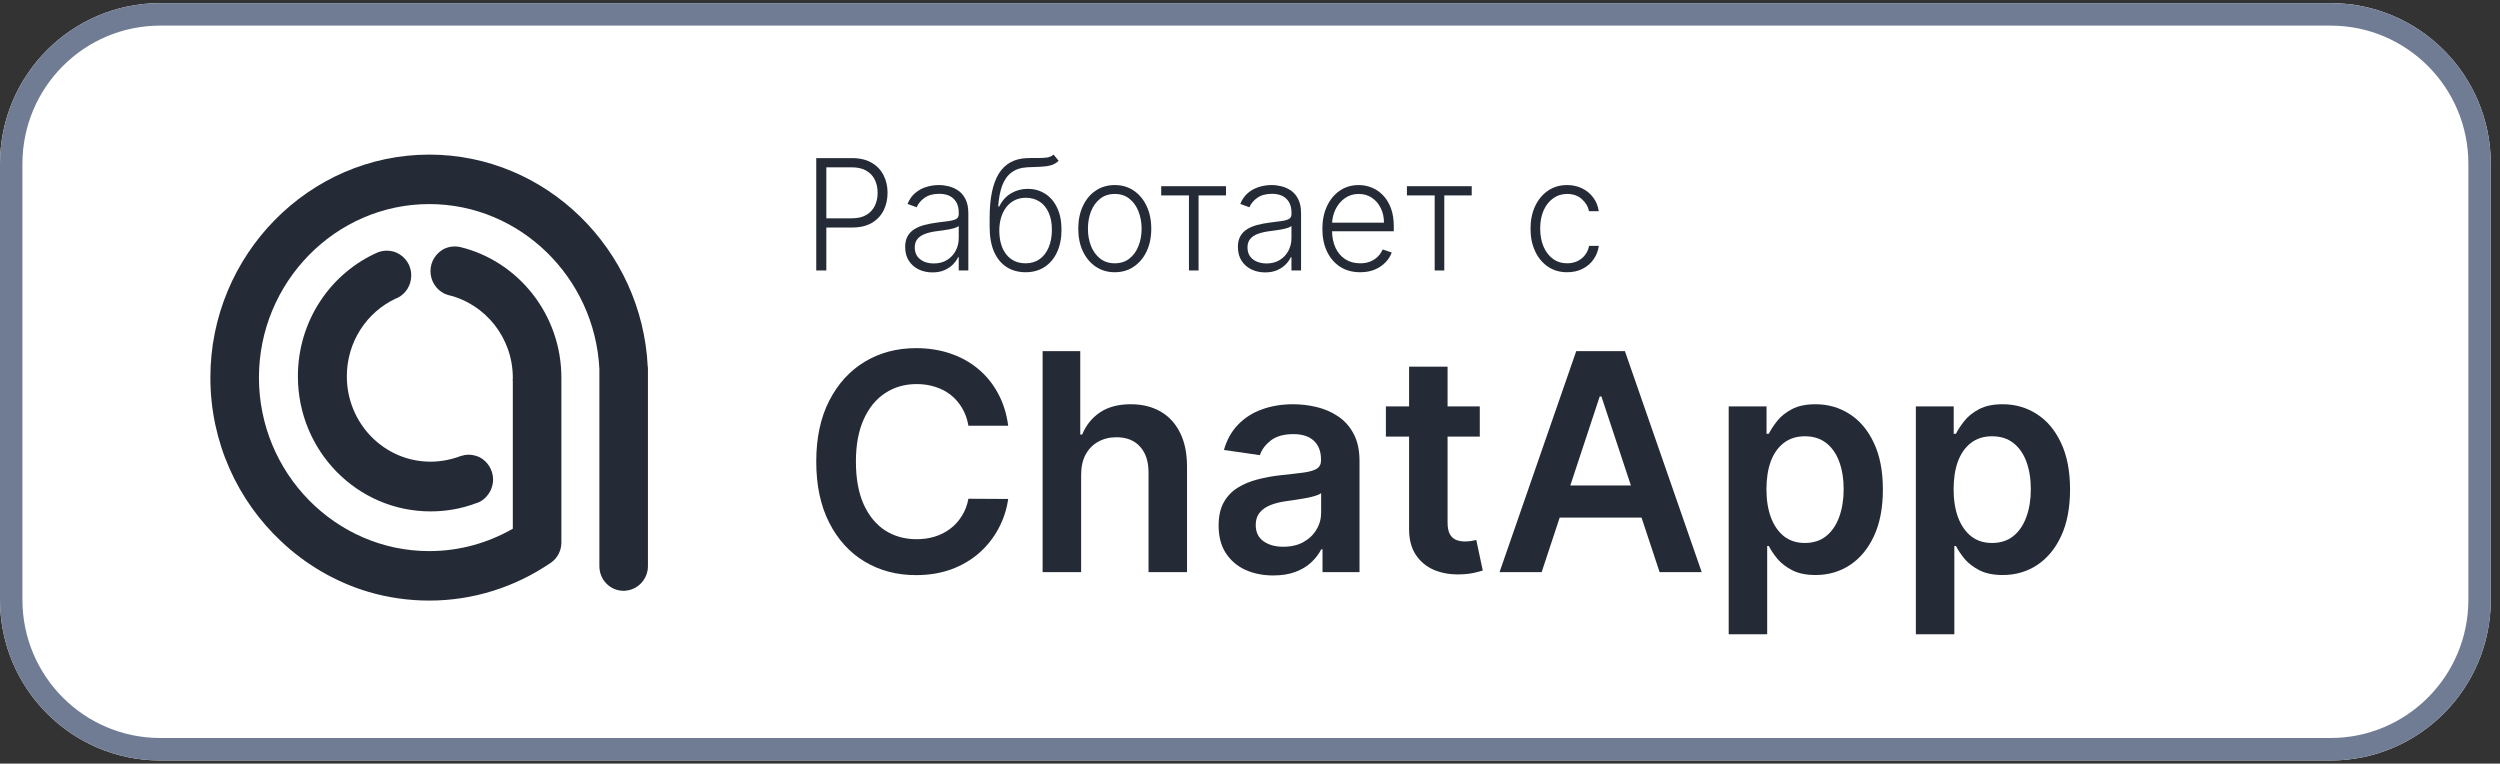
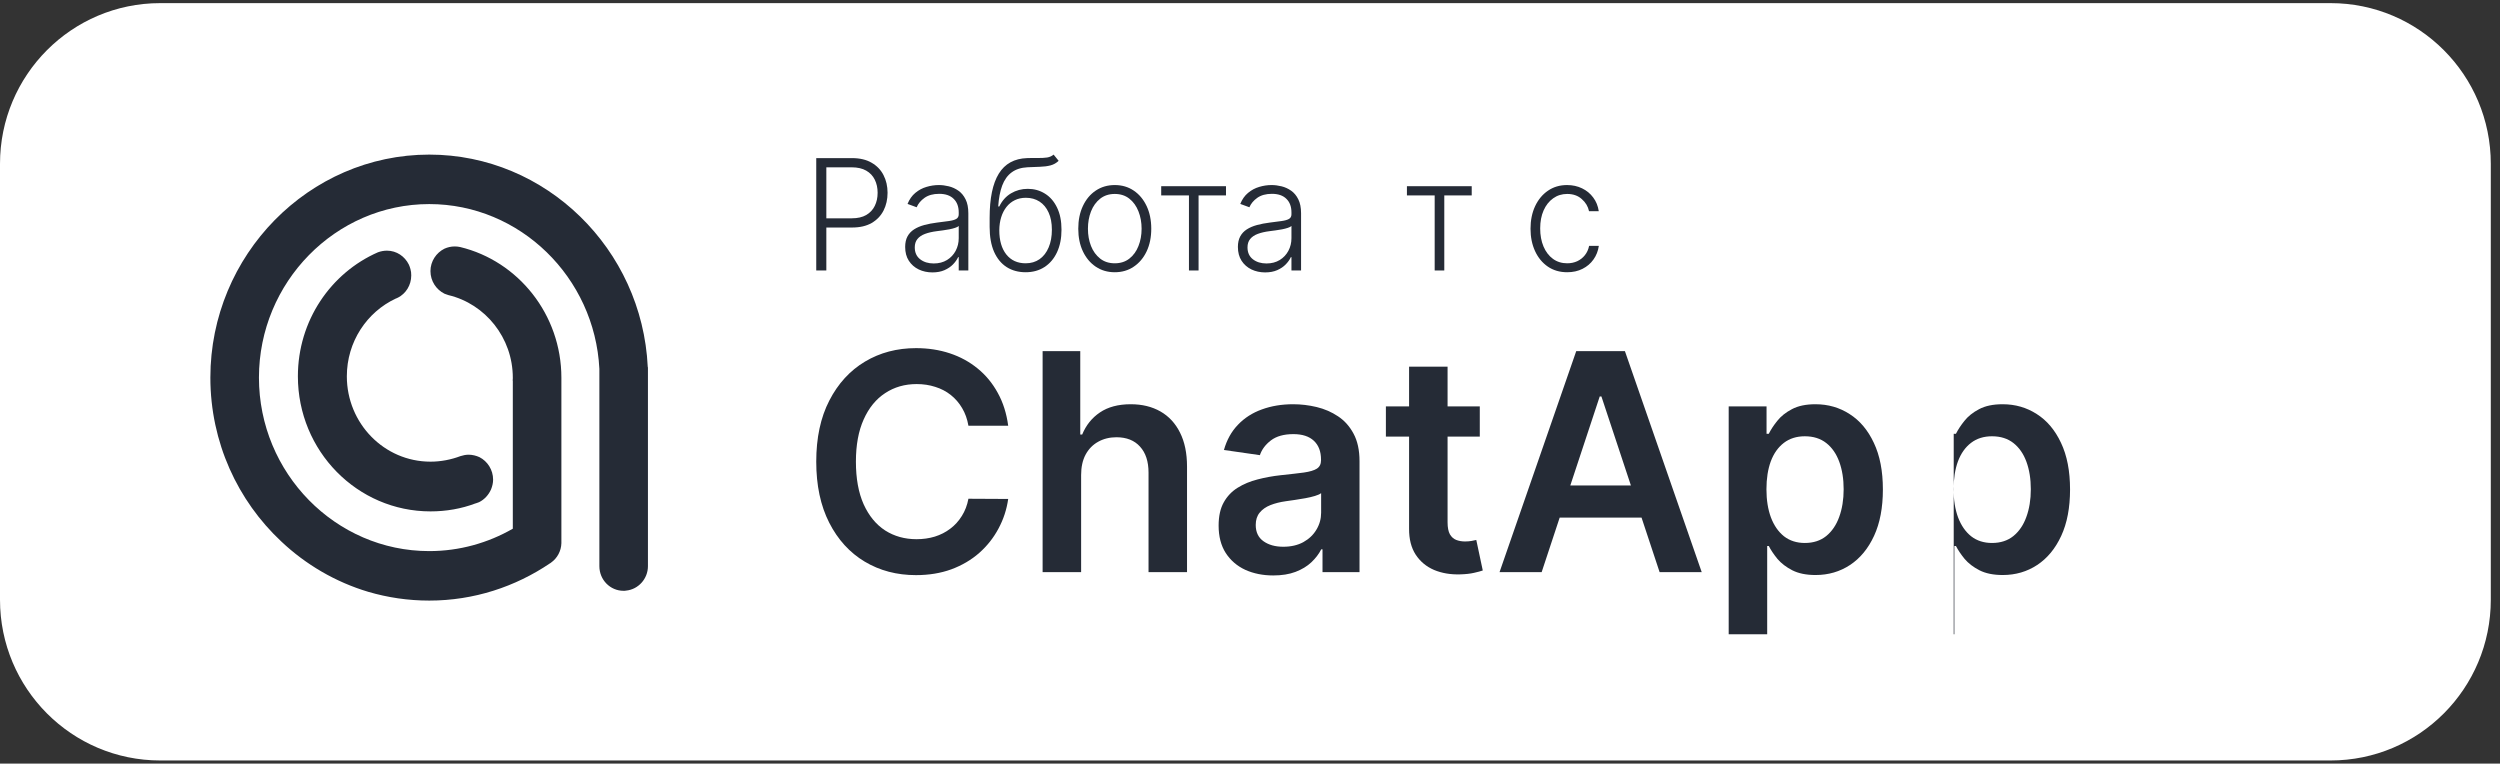
<svg xmlns="http://www.w3.org/2000/svg" width="239" height="73" viewBox="0 0 239 73" fill="none">
  <rect x="0" y="0" width="239" height="73" fill="#333333" stroke="none" />
  <path d="M0 15.665C0 7.179 6.857 0.299 15.316 0.299H222.804C231.263 0.299 238.12 7.179 238.12 15.665V57.335C238.12 65.821 231.263 72.701 222.804 72.701H15.316C6.857 72.701 0 65.821 0 57.335V15.665Z" fill="white" />
-   <path fill-rule="evenodd" clip-rule="evenodd" d="M222.804 2.449H15.316C8.041 2.449 2.143 8.366 2.143 15.665V57.335C2.143 64.634 8.041 70.551 15.316 70.551H222.804C230.079 70.551 235.977 64.634 235.977 57.335V15.665C235.977 8.366 230.079 2.449 222.804 2.449ZM15.316 0.299C6.857 0.299 0 7.179 0 15.665V57.335C0 65.821 6.857 72.701 15.316 72.701H222.804C231.263 72.701 238.12 65.821 238.12 57.335V15.665C238.12 7.179 231.263 0.299 222.804 0.299H15.316Z" fill="#707C93" />
  <path fill-rule="evenodd" clip-rule="evenodd" d="M49.025 40.206V36.37H49.006C49.025 36.292 49.025 36.195 49.025 36.117C49.025 32.282 46.388 29.05 42.872 28.213C42.789 28.189 42.707 28.158 42.629 28.128C42.581 28.11 42.533 28.092 42.489 28.077C41.706 27.687 41.152 26.87 41.152 25.916C41.152 24.981 41.706 24.163 42.489 23.774C42.795 23.638 43.12 23.56 43.464 23.56C43.655 23.56 43.827 23.579 43.999 23.618C49.541 24.962 53.669 30.062 53.669 36.117V36.37V46.533V47.545V51.575V51.751V51.848V51.926C53.65 52.685 53.267 53.366 52.694 53.775C52.685 53.785 52.67 53.795 52.656 53.804C52.642 53.814 52.627 53.824 52.618 53.834C52.618 53.834 52.599 53.834 52.58 53.853C49.273 56.092 45.299 57.416 41.037 57.416C39.011 57.416 37.062 57.124 35.208 56.579C32.074 55.644 29.227 53.97 26.896 51.77C22.73 47.876 20.111 42.289 20.111 36.098C20.111 24.378 29.533 14.78 41.037 14.78C52.197 14.78 61.389 23.813 61.924 35.066C61.924 35.085 61.924 35.105 61.943 35.144V37.071V54.126C61.943 55.333 61.026 56.345 59.86 56.462C59.784 56.481 59.688 56.481 59.612 56.481C58.332 56.481 57.3 55.43 57.3 54.126V49.473V46.572V36.954V35.825V35.261C56.86 26.519 49.713 19.51 41.037 19.51C32.074 19.51 24.755 26.986 24.755 36.098C24.755 45.228 32.074 52.685 41.037 52.685C43.923 52.685 46.655 51.906 49.025 50.544V48.85V47.545V40.206ZM38.011 28.463C37.953 28.502 37.896 28.522 37.838 28.541C35.076 29.832 33.158 32.669 33.158 35.976C33.158 40.476 36.726 44.135 41.157 44.135C42.154 44.135 43.132 43.939 44.015 43.606C44.264 43.528 44.532 43.469 44.801 43.469C45.166 43.469 45.53 43.567 45.837 43.704C46.604 44.095 47.141 44.917 47.141 45.856C47.141 46.169 47.065 46.482 46.949 46.776C46.719 47.304 46.316 47.754 45.798 48.008L45.798 48.008C45.683 48.047 45.568 48.087 45.472 48.126H45.453C44.111 48.635 42.653 48.889 41.157 48.889C34.155 48.889 28.478 43.117 28.478 35.976C28.478 30.654 31.623 26.096 36.131 24.119C36.4 24.022 36.687 23.963 36.994 23.963C37.915 23.963 38.701 24.511 39.085 25.293C39.143 25.43 39.2 25.567 39.239 25.724C39.296 25.919 39.315 26.115 39.315 26.33C39.315 27.269 38.797 28.072 38.03 28.463H38.011Z" fill="#252B36" />
  <path d="M78.033 25.858V15.115H81.444C82.195 15.115 82.821 15.262 83.323 15.556C83.829 15.846 84.209 16.241 84.464 16.741C84.722 17.241 84.851 17.805 84.851 18.43C84.851 19.056 84.724 19.621 84.469 20.125C84.214 20.625 83.836 21.022 83.334 21.316C82.831 21.606 82.207 21.751 81.46 21.751H78.776V20.87H81.434C81.988 20.87 82.447 20.765 82.812 20.555C83.177 20.342 83.449 20.051 83.628 19.684C83.81 19.317 83.901 18.899 83.901 18.43C83.901 17.962 83.81 17.544 83.628 17.177C83.449 16.81 83.175 16.521 82.807 16.311C82.442 16.101 81.979 15.996 81.418 15.996H78.998V25.858H78.033Z" fill="#252B36" />
  <path d="M89.14 26.042C88.662 26.042 88.225 25.948 87.829 25.759C87.433 25.566 87.119 25.29 86.885 24.93C86.651 24.566 86.534 24.126 86.534 23.608C86.534 23.209 86.608 22.874 86.755 22.601C86.903 22.328 87.113 22.104 87.385 21.929C87.657 21.755 87.979 21.616 88.35 21.515C88.722 21.414 89.132 21.335 89.579 21.279C90.023 21.223 90.398 21.174 90.704 21.132C91.014 21.09 91.249 21.024 91.411 20.933C91.573 20.842 91.654 20.695 91.654 20.492V20.303C91.654 19.754 91.492 19.322 91.169 19.008C90.849 18.689 90.388 18.53 89.785 18.53C89.214 18.53 88.748 18.658 88.387 18.913C88.029 19.168 87.778 19.469 87.633 19.815L86.761 19.495C86.94 19.055 87.187 18.703 87.504 18.441C87.82 18.175 88.175 17.985 88.567 17.869C88.96 17.75 89.357 17.691 89.76 17.691C90.062 17.691 90.377 17.731 90.704 17.811C91.034 17.892 91.341 18.032 91.623 18.231C91.905 18.427 92.134 18.701 92.309 19.055C92.485 19.404 92.573 19.849 92.573 20.387V25.858H91.654V24.584H91.597C91.487 24.822 91.323 25.052 91.107 25.276C90.89 25.5 90.618 25.683 90.291 25.827C89.964 25.97 89.581 26.042 89.14 26.042ZM89.264 25.187C89.753 25.187 90.176 25.077 90.534 24.857C90.892 24.636 91.167 24.344 91.36 23.98C91.556 23.613 91.654 23.209 91.654 22.769V21.604C91.585 21.671 91.47 21.73 91.308 21.782C91.15 21.835 90.966 21.882 90.756 21.924C90.549 21.963 90.343 21.996 90.136 22.024C89.93 22.052 89.744 22.076 89.579 22.097C89.132 22.153 88.75 22.241 88.433 22.36C88.117 22.478 87.874 22.643 87.705 22.853C87.537 23.059 87.452 23.325 87.452 23.65C87.452 24.14 87.624 24.519 87.969 24.788C88.313 25.054 88.744 25.187 89.264 25.187Z" fill="#252B36" />
  <path d="M100.725 14.78L101.205 15.372C100.988 15.586 100.729 15.732 100.426 15.813C100.126 15.89 99.791 15.934 99.419 15.944C99.051 15.955 98.654 15.97 98.227 15.991C97.615 16.023 97.11 16.185 96.715 16.479C96.319 16.769 96.018 17.189 95.811 17.738C95.608 18.284 95.481 18.95 95.429 19.737H95.533C95.798 19.188 96.171 18.77 96.653 18.483C97.138 18.196 97.671 18.053 98.253 18.053C98.862 18.053 99.409 18.205 99.894 18.509C100.383 18.81 100.768 19.252 101.05 19.836C101.336 20.417 101.479 21.125 101.479 21.961C101.479 22.786 101.336 23.505 101.05 24.117C100.765 24.725 100.366 25.196 99.853 25.528C99.34 25.86 98.74 26.026 98.052 26.026C97.36 26.026 96.754 25.862 96.235 25.533C95.719 25.201 95.318 24.713 95.032 24.07C94.75 23.423 94.609 22.627 94.609 21.683V20.838C94.609 18.96 94.901 17.547 95.486 16.6C96.071 15.652 96.971 15.157 98.186 15.115C98.578 15.101 98.934 15.098 99.254 15.105C99.574 15.108 99.856 15.092 100.101 15.058C100.345 15.019 100.553 14.926 100.725 14.78ZM98.052 25.171C98.564 25.171 99.008 25.04 99.383 24.778C99.758 24.512 100.047 24.138 100.25 23.655C100.457 23.173 100.56 22.608 100.56 21.961C100.56 21.317 100.455 20.768 100.245 20.314C100.039 19.859 99.75 19.511 99.378 19.27C99.006 19.029 98.571 18.908 98.072 18.908C97.68 18.908 97.327 18.985 97.014 19.139C96.704 19.289 96.439 19.504 96.219 19.784C95.999 20.064 95.83 20.392 95.713 20.77C95.596 21.148 95.536 21.562 95.533 22.013C95.533 22.989 95.756 23.76 96.204 24.327C96.654 24.89 97.27 25.171 98.052 25.171Z" fill="#252B36" />
  <path d="M106.572 26.026C105.887 26.026 105.281 25.85 104.755 25.496C104.232 25.143 103.822 24.655 103.527 24.033C103.231 23.407 103.083 22.685 103.083 21.866C103.083 21.041 103.231 20.316 103.527 19.689C103.822 19.06 104.232 18.57 104.755 18.221C105.281 17.867 105.887 17.691 106.572 17.691C107.257 17.691 107.861 17.867 108.384 18.221C108.907 18.574 109.316 19.064 109.612 19.689C109.911 20.316 110.061 21.041 110.061 21.866C110.061 22.685 109.913 23.407 109.617 24.033C109.321 24.655 108.91 25.143 108.384 25.496C107.861 25.85 107.257 26.026 106.572 26.026ZM106.572 25.171C107.122 25.171 107.589 25.021 107.971 24.72C108.353 24.419 108.642 24.019 108.838 23.519C109.037 23.019 109.137 22.468 109.137 21.866C109.137 21.265 109.037 20.712 108.838 20.209C108.642 19.705 108.353 19.301 107.971 18.997C107.589 18.693 107.122 18.541 106.572 18.541C106.025 18.541 105.558 18.693 105.173 18.997C104.791 19.301 104.5 19.705 104.301 20.209C104.105 20.712 104.007 21.265 104.007 21.866C104.007 22.468 104.105 23.019 104.301 23.519C104.5 24.019 104.791 24.419 105.173 24.72C105.555 25.021 106.021 25.171 106.572 25.171Z" fill="#252B36" />
  <path d="M111.011 18.682V17.801H117.205V18.682H114.583V25.858H113.664V18.682H111.011Z" fill="#252B36" />
  <path d="M120.949 26.042C120.471 26.042 120.034 25.948 119.638 25.759C119.242 25.566 118.928 25.29 118.694 24.93C118.46 24.566 118.343 24.126 118.343 23.608C118.343 23.209 118.417 22.874 118.565 22.601C118.713 22.328 118.922 22.104 119.194 21.929C119.466 21.755 119.788 21.616 120.16 21.515C120.531 21.414 120.941 21.335 121.388 21.279C121.832 21.223 122.207 21.174 122.513 21.132C122.823 21.09 123.059 21.024 123.22 20.933C123.382 20.842 123.463 20.695 123.463 20.492V20.303C123.463 19.754 123.301 19.322 122.978 19.008C122.658 18.689 122.197 18.53 121.594 18.53C121.023 18.53 120.557 18.658 120.196 18.913C119.838 19.168 119.587 19.469 119.442 19.815L118.57 19.495C118.749 19.055 118.996 18.703 119.313 18.441C119.63 18.175 119.984 17.985 120.376 17.869C120.769 17.75 121.166 17.691 121.569 17.691C121.871 17.691 122.186 17.731 122.513 17.811C122.843 17.892 123.15 18.032 123.432 18.231C123.714 18.427 123.943 18.701 124.118 19.055C124.294 19.404 124.382 19.849 124.382 20.387V25.858H123.463V24.584H123.406C123.296 24.822 123.133 25.052 122.916 25.276C122.699 25.5 122.427 25.683 122.1 25.827C121.773 25.97 121.39 26.042 120.949 26.042ZM121.073 25.187C121.562 25.187 121.985 25.077 122.343 24.857C122.701 24.636 122.976 24.344 123.169 23.98C123.365 23.613 123.463 23.209 123.463 22.769V21.604C123.394 21.671 123.279 21.73 123.117 21.782C122.959 21.835 122.775 21.882 122.565 21.924C122.358 21.963 122.152 21.996 121.945 22.024C121.739 22.052 121.553 22.076 121.388 22.097C120.941 22.153 120.559 22.241 120.242 22.36C119.926 22.478 119.683 22.643 119.514 22.853C119.346 23.059 119.261 23.325 119.261 23.65C119.261 24.14 119.433 24.519 119.778 24.788C120.122 25.054 120.554 25.187 121.073 25.187Z" fill="#252B36" />
-   <path d="M130.031 26.026C129.291 26.026 128.651 25.851 128.111 25.502C127.571 25.148 127.152 24.661 126.857 24.038C126.564 23.412 126.418 22.692 126.418 21.877C126.418 21.066 126.564 20.345 126.857 19.716C127.152 19.083 127.56 18.588 128.08 18.231C128.603 17.871 129.207 17.691 129.892 17.691C130.322 17.691 130.736 17.771 131.135 17.932C131.535 18.09 131.892 18.333 132.209 18.661C132.529 18.987 132.782 19.398 132.968 19.894C133.154 20.387 133.247 20.971 133.247 21.646V22.108H127.053V21.284H132.307C132.307 20.767 132.204 20.302 131.997 19.889C131.794 19.473 131.511 19.144 131.146 18.903C130.784 18.661 130.366 18.541 129.892 18.541C129.389 18.541 128.947 18.677 128.565 18.95C128.183 19.223 127.884 19.583 127.667 20.03C127.454 20.478 127.345 20.968 127.342 21.499V21.992C127.342 22.632 127.45 23.192 127.667 23.671C127.887 24.146 128.199 24.515 128.601 24.778C129.004 25.04 129.48 25.171 130.031 25.171C130.406 25.171 130.735 25.112 131.017 24.993C131.302 24.874 131.541 24.715 131.734 24.515C131.93 24.313 132.078 24.091 132.178 23.849L133.05 24.138C132.93 24.477 132.732 24.79 132.457 25.077C132.185 25.363 131.844 25.594 131.435 25.769C131.029 25.941 130.561 26.026 130.031 26.026Z" fill="#252B36" />
  <path d="M134.502 18.682V17.801H140.696V18.682H138.074V25.858H137.155V18.682H134.502Z" fill="#252B36" />
  <path d="M149.823 26.026C149.114 26.026 148.496 25.846 147.97 25.486C147.447 25.126 147.041 24.633 146.752 24.007C146.463 23.381 146.318 22.667 146.318 21.866C146.318 21.059 146.464 20.34 146.757 19.71C147.053 19.081 147.462 18.588 147.985 18.231C148.508 17.871 149.116 17.691 149.807 17.691C150.337 17.691 150.817 17.796 151.247 18.006C151.677 18.212 152.032 18.504 152.311 18.882C152.593 19.256 152.77 19.693 152.842 20.193H151.913C151.817 19.738 151.584 19.35 151.216 19.029C150.852 18.703 150.387 18.541 149.823 18.541C149.317 18.541 148.87 18.681 148.481 18.96C148.092 19.237 147.787 19.623 147.567 20.12C147.35 20.613 147.242 21.184 147.242 21.835C147.242 22.489 147.349 23.068 147.562 23.571C147.775 24.071 148.075 24.463 148.46 24.746C148.849 25.03 149.303 25.171 149.823 25.171C150.174 25.171 150.494 25.105 150.783 24.972C151.075 24.835 151.32 24.643 151.516 24.395C151.715 24.146 151.849 23.851 151.918 23.508H152.847C152.779 23.994 152.608 24.428 152.336 24.809C152.068 25.187 151.719 25.484 151.289 25.701C150.862 25.918 150.373 26.026 149.823 26.026Z" fill="#252B36" />
  <path d="M96.383 40.698H92.581C92.472 40.065 92.272 39.505 91.981 39.017C91.689 38.521 91.327 38.102 90.893 37.758C90.459 37.414 89.965 37.157 89.409 36.985C88.86 36.806 88.267 36.717 87.63 36.717C86.498 36.717 85.495 37.005 84.62 37.583C83.746 38.154 83.062 38.992 82.567 40.099C82.072 41.2 81.825 42.544 81.825 44.132C81.825 45.748 82.072 47.109 82.567 48.216C83.068 49.316 83.753 50.148 84.62 50.712C85.495 51.269 86.494 51.547 87.62 51.547C88.243 51.547 88.826 51.465 89.368 51.3C89.917 51.128 90.409 50.877 90.842 50.547C91.283 50.217 91.652 49.811 91.95 49.33C92.255 48.849 92.466 48.299 92.581 47.68L96.383 47.7C96.241 48.704 95.932 49.646 95.458 50.526C94.99 51.407 94.377 52.184 93.618 52.857C92.859 53.524 91.971 54.047 90.954 54.425C89.938 54.796 88.809 54.982 87.569 54.982C85.739 54.982 84.105 54.552 82.668 53.693C81.232 52.833 80.1 51.592 79.273 49.969C78.446 48.347 78.033 46.401 78.033 44.132C78.033 41.856 78.449 39.91 79.283 38.294C80.117 36.672 81.252 35.431 82.689 34.571C84.126 33.712 85.752 33.282 87.569 33.282C88.728 33.282 89.805 33.447 90.802 33.777C91.798 34.107 92.686 34.592 93.465 35.231C94.245 35.864 94.885 36.641 95.387 37.562C95.895 38.477 96.227 39.522 96.383 40.698Z" fill="#252B36" />
  <path d="M103.355 45.411V54.693H99.674V33.571H103.273V41.543H103.456C103.822 40.649 104.388 39.945 105.154 39.429C105.927 38.906 106.909 38.645 108.102 38.645C109.187 38.645 110.132 38.876 110.939 39.336C111.745 39.797 112.369 40.471 112.809 41.358C113.257 42.245 113.48 43.328 113.48 44.606V54.693H109.8V45.184C109.8 44.118 109.529 43.29 108.987 42.698C108.451 42.1 107.699 41.801 106.73 41.801C106.079 41.801 105.496 41.946 104.981 42.234C104.473 42.516 104.073 42.925 103.782 43.462C103.497 43.998 103.355 44.648 103.355 45.411Z" fill="#252B36" />
  <path d="M121.725 55.013C120.736 55.013 119.844 54.834 119.051 54.477C118.265 54.112 117.642 53.576 117.181 52.868C116.727 52.159 116.5 51.286 116.5 50.248C116.5 49.354 116.662 48.615 116.988 48.031C117.313 47.446 117.757 46.978 118.32 46.628C118.882 46.277 119.516 46.013 120.221 45.834C120.932 45.648 121.668 45.514 122.427 45.431C123.342 45.335 124.084 45.249 124.653 45.174C125.222 45.091 125.636 44.967 125.893 44.802C126.158 44.63 126.29 44.366 126.29 44.008V43.946C126.29 43.169 126.063 42.568 125.609 42.142C125.155 41.715 124.501 41.502 123.647 41.502C122.745 41.502 122.03 41.701 121.502 42.1C120.98 42.499 120.627 42.97 120.444 43.513L117.008 43.018C117.279 42.056 117.726 41.251 118.35 40.605C118.974 39.952 119.736 39.463 120.637 39.14C121.539 38.81 122.535 38.645 123.626 38.645C124.379 38.645 125.128 38.735 125.873 38.913C126.619 39.092 127.3 39.388 127.917 39.8C128.533 40.206 129.028 40.76 129.401 41.461C129.78 42.162 129.97 43.039 129.97 44.091V54.693H126.432V52.517H126.31C126.087 52.957 125.771 53.37 125.365 53.755C124.965 54.133 124.46 54.439 123.85 54.672C123.247 54.899 122.539 55.013 121.725 55.013ZM122.681 52.269C123.42 52.269 124.06 52.122 124.602 51.826C125.145 51.523 125.561 51.125 125.853 50.63C126.151 50.135 126.3 49.595 126.3 49.01V47.144C126.185 47.24 125.988 47.329 125.71 47.412C125.439 47.494 125.134 47.566 124.796 47.628C124.457 47.69 124.121 47.745 123.789 47.793C123.457 47.841 123.169 47.883 122.925 47.917C122.376 47.993 121.885 48.117 121.451 48.288C121.017 48.46 120.675 48.701 120.424 49.01C120.173 49.313 120.048 49.705 120.048 50.186C120.048 50.874 120.295 51.393 120.79 51.743C121.285 52.094 121.915 52.269 122.681 52.269Z" fill="#252B36" />
  <path d="M141.468 38.851V41.739H132.491V38.851H141.468ZM134.708 35.056H138.388V49.928C138.388 50.43 138.463 50.815 138.612 51.083C138.768 51.345 138.971 51.523 139.222 51.62C139.472 51.716 139.75 51.764 140.055 51.764C140.286 51.764 140.496 51.747 140.686 51.712C140.882 51.678 141.031 51.647 141.133 51.62L141.753 54.538C141.557 54.607 141.275 54.683 140.909 54.765C140.55 54.848 140.11 54.896 139.588 54.91C138.666 54.937 137.836 54.796 137.097 54.487C136.358 54.17 135.772 53.682 135.338 53.022C134.911 52.362 134.701 51.537 134.708 50.547V35.056Z" fill="#252B36" />
  <path d="M147.383 54.693H143.357L150.687 33.571H155.343L162.683 54.693H158.657L153.096 37.903H152.934L147.383 54.693ZM147.515 46.411H158.495V49.485H147.515V46.411Z" fill="#252B36" />
  <path d="M165.263 60.634V38.851H168.882V41.471H169.096C169.285 41.086 169.553 40.677 169.899 40.244C170.244 39.804 170.712 39.429 171.302 39.12C171.891 38.803 172.644 38.645 173.559 38.645C174.765 38.645 175.853 38.958 176.822 39.584C177.798 40.203 178.571 41.12 179.14 42.337C179.716 43.548 180.004 45.033 180.004 46.793C180.004 48.532 179.723 50.011 179.16 51.228C178.598 52.445 177.832 53.373 176.863 54.012C175.894 54.652 174.796 54.972 173.569 54.972C172.674 54.972 171.932 54.82 171.342 54.518C170.753 54.215 170.278 53.851 169.919 53.425C169.567 52.991 169.292 52.582 169.096 52.197H168.943V60.634H165.263ZM168.872 46.772C168.872 47.797 169.014 48.694 169.299 49.464C169.59 50.234 170.007 50.836 170.549 51.269C171.098 51.695 171.763 51.908 172.542 51.908C173.355 51.908 174.036 51.688 174.585 51.248C175.134 50.801 175.548 50.193 175.826 49.423C176.11 48.646 176.253 47.762 176.253 46.772C176.253 45.789 176.114 44.916 175.836 44.153C175.558 43.389 175.145 42.791 174.596 42.358C174.047 41.925 173.362 41.708 172.542 41.708C171.756 41.708 171.088 41.918 170.539 42.337C169.99 42.757 169.573 43.345 169.289 44.101C169.011 44.857 168.872 45.748 168.872 46.772Z" fill="#252B36" />
-   <path d="M183.156 60.634V38.851H186.775V41.471H186.988C187.178 41.086 187.446 40.677 187.792 40.244C188.137 39.804 188.605 39.429 189.195 39.12C189.784 38.803 190.537 38.645 191.452 38.645C192.658 38.645 193.746 38.958 194.715 39.584C195.691 40.203 196.464 41.12 197.033 42.337C197.609 43.548 197.897 45.033 197.897 46.793C197.897 48.532 197.616 50.011 197.053 51.228C196.491 52.445 195.725 53.373 194.756 54.012C193.786 54.652 192.688 54.972 191.462 54.972C190.567 54.972 189.825 54.82 189.235 54.518C188.646 54.215 188.171 53.851 187.812 53.425C187.46 52.991 187.185 52.582 186.988 52.197H186.836V60.634H183.156ZM186.765 46.772C186.765 47.797 186.907 48.694 187.192 49.464C187.483 50.234 187.9 50.836 188.442 51.269C188.991 51.695 189.655 51.908 190.435 51.908C191.248 51.908 191.929 51.688 192.478 51.248C193.027 50.801 193.441 50.193 193.719 49.423C194.003 48.646 194.146 47.762 194.146 46.772C194.146 45.789 194.007 44.916 193.729 44.153C193.451 43.389 193.037 42.791 192.489 42.358C191.94 41.925 191.255 41.708 190.435 41.708C189.649 41.708 188.981 41.918 188.432 42.337C187.883 42.757 187.466 43.345 187.182 44.101C186.904 44.857 186.765 45.748 186.765 46.772Z" fill="#252B36" />
+   <path d="M183.156 60.634H186.775V41.471H186.988C187.178 41.086 187.446 40.677 187.792 40.244C188.137 39.804 188.605 39.429 189.195 39.12C189.784 38.803 190.537 38.645 191.452 38.645C192.658 38.645 193.746 38.958 194.715 39.584C195.691 40.203 196.464 41.12 197.033 42.337C197.609 43.548 197.897 45.033 197.897 46.793C197.897 48.532 197.616 50.011 197.053 51.228C196.491 52.445 195.725 53.373 194.756 54.012C193.786 54.652 192.688 54.972 191.462 54.972C190.567 54.972 189.825 54.82 189.235 54.518C188.646 54.215 188.171 53.851 187.812 53.425C187.46 52.991 187.185 52.582 186.988 52.197H186.836V60.634H183.156ZM186.765 46.772C186.765 47.797 186.907 48.694 187.192 49.464C187.483 50.234 187.9 50.836 188.442 51.269C188.991 51.695 189.655 51.908 190.435 51.908C191.248 51.908 191.929 51.688 192.478 51.248C193.027 50.801 193.441 50.193 193.719 49.423C194.003 48.646 194.146 47.762 194.146 46.772C194.146 45.789 194.007 44.916 193.729 44.153C193.451 43.389 193.037 42.791 192.489 42.358C191.94 41.925 191.255 41.708 190.435 41.708C189.649 41.708 188.981 41.918 188.432 42.337C187.883 42.757 187.466 43.345 187.182 44.101C186.904 44.857 186.765 45.748 186.765 46.772Z" fill="#252B36" />
</svg>